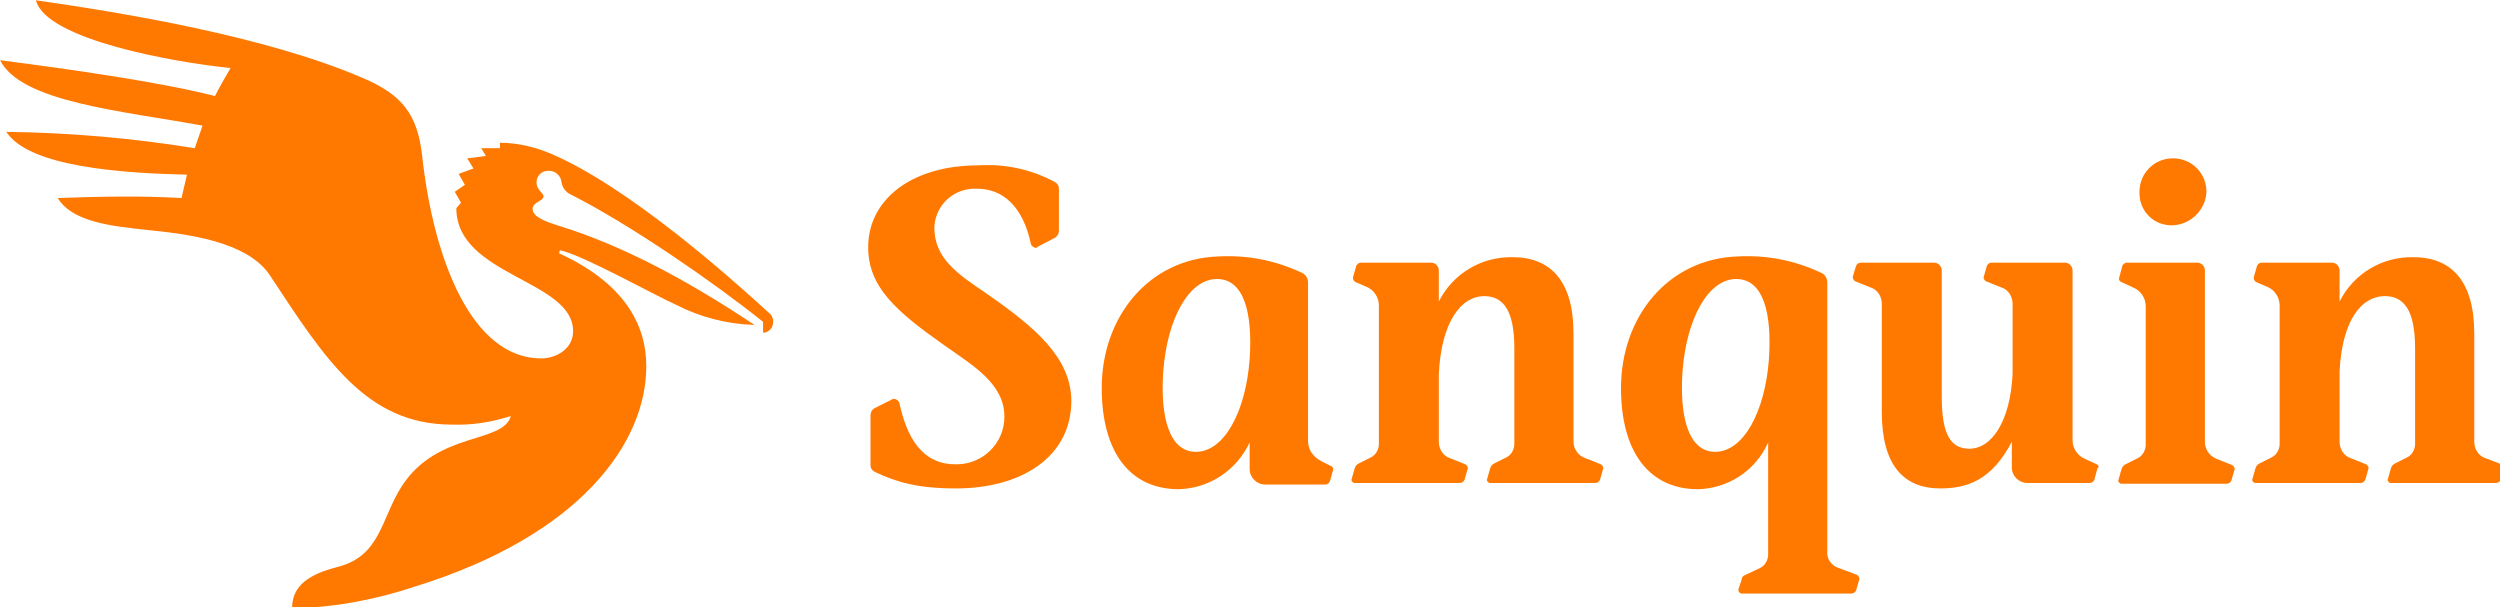
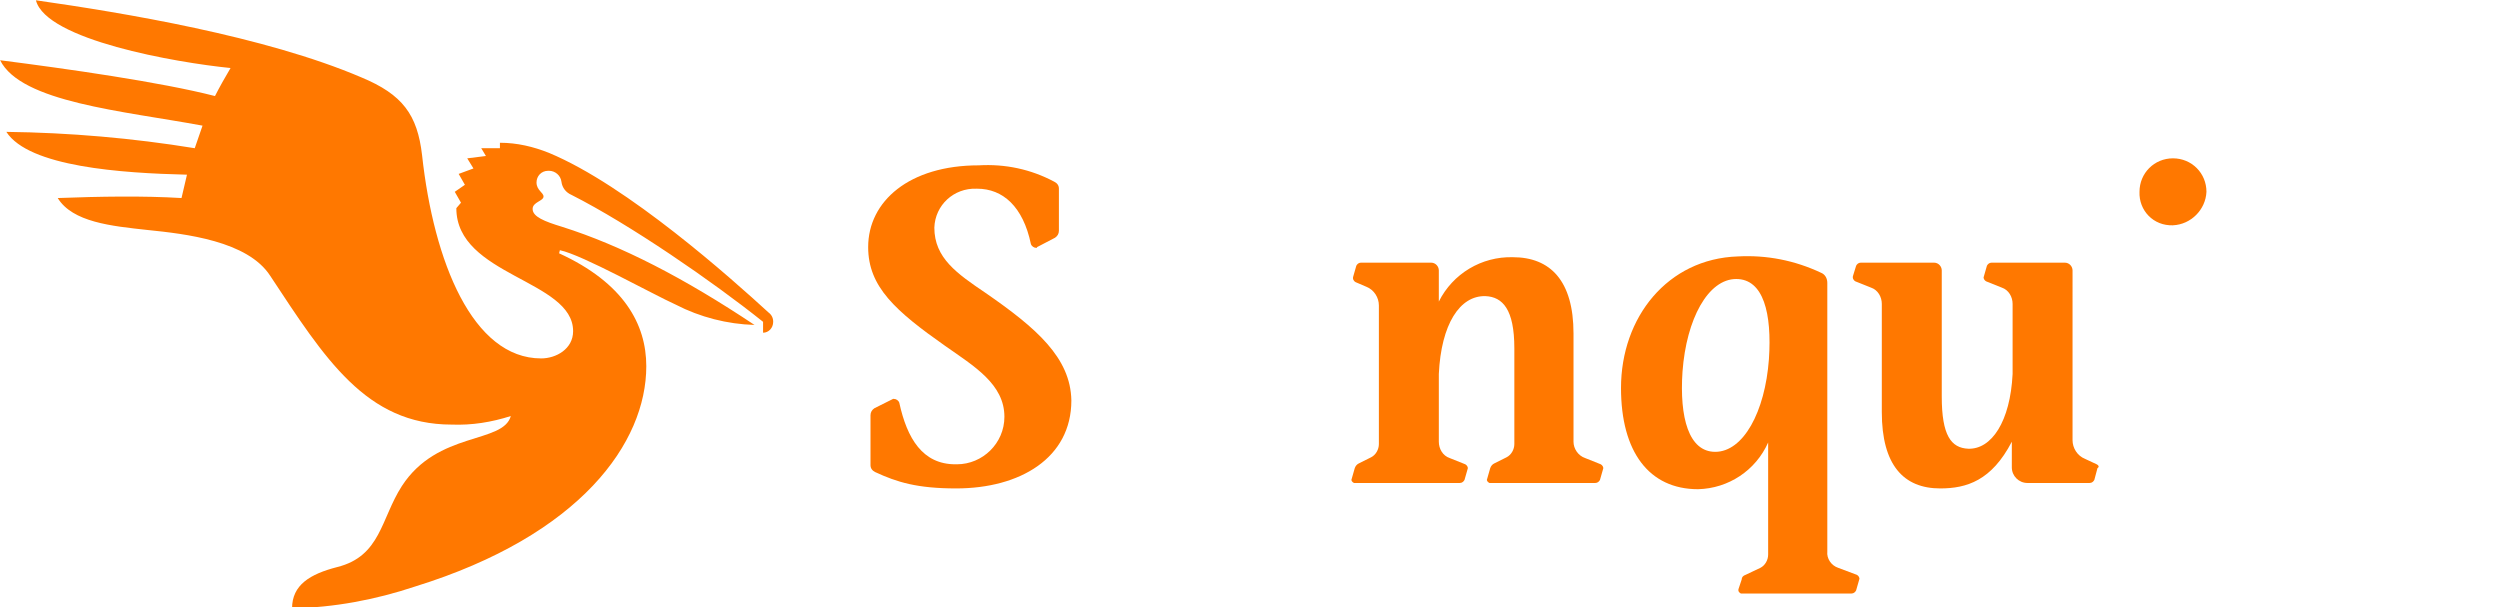
<svg xmlns="http://www.w3.org/2000/svg" id="svg8" viewBox="0 0 85.097 20.664">
  <g id="layer1" transform="translate(-25.487 -97.68)">
    <g id="g34" transform="matrix(.265 0 0 .265 22.788 91.595)">
      <g id="g30">
-         <path id="path14" fill="#ff7800" d="M329.4 81.8c-.9-.3-1.4-1.2-1.4-2.1V65.8c0-6.8-3-9.8-7.8-9.8-4-.1-7.7 2.1-9.5 5.7v-4c0-.5-.4-1-1-1h-9c-.3 0-.5.2-.6.4l-.4 1.4c-.1.3.1.6.3.7l1.4.6c1 .4 1.6 1.4 1.6 2.4V80c0 .7-.4 1.4-1 1.7l-1.6.8c-.2.1-.4.3-.5.6l-.4 1.4c-.1.2.1.4.3.5h13.6c.3 0 .5-.2.6-.4l.4-1.4c.1-.2-.1-.5-.3-.6l-2-.8c-.9-.3-1.4-1.2-1.4-2.1v-9c.3-6.4 2.7-9.8 6-9.7 2.2.1 3.7 1.7 3.7 6.7V80c0 .7-.4 1.4-1 1.7l-1.6.8c-.2.1-.4.3-.5.6l-.4 1.4c-.1.2.1.4.3.5h13.6c.3 0 .5-.2.6-.4l.4-1.4c.1-.2-.1-.5-.3-.6z" class="st0" />
-         <path id="path16" fill="#ff7800" d="M293.4 79.7v-22c0-.5-.4-1-1-1h-9c-.3 0-.5.2-.6.4l-.4 1.5c-.1.2 0 .5.3.6l1.5.7c1 .4 1.6 1.4 1.6 2.4v17.8c0 .7-.4 1.4-1 1.7l-1.6.8c-.2.1-.4.3-.5.6l-.4 1.4c-.1.2.1.4.3.5h13.6c.3 0 .5-.2.6-.4l.4-1.4c.1-.2-.1-.5-.3-.6l-2-.8c-1-.4-1.5-1.3-1.5-2.2z" class="st0" />
        <path id="path18" fill="#ff7800" d="M244.9 93.8V59.3c0-.6-.3-1.1-.8-1.3-3.4-1.6-7-2.3-10.7-2.1-9 .3-15 7.8-15 16.9 0 8.2 3.6 13 9.9 13 3.9-.1 7.4-2.4 9-6v14.4c0 .7-.4 1.4-1 1.7l-1.9.9c-.3.1-.5.3-.5.6l-.4 1.2c-.1.3.1.5.3.6H248c.3 0 .5-.2.6-.4l.4-1.4c.1-.2-.1-.5-.3-.6l-2.4-.9c-.9-.3-1.5-1.2-1.4-2.1zm-7.5-24.7c-.5 6.8-3.3 11.9-6.9 11.9-3.4 0-4.6-4.4-4.2-10.3.5-6.8 3.3-11.9 6.9-11.9 3.5 0 4.6 4.4 4.2 10.3z" class="st0" />
        <path id="path20" fill="#ff7800" d="M289.3 51.9c2.3-.1 4.2-2 4.3-4.3 0-2.4-1.9-4.3-4.3-4.3s-4.3 1.9-4.3 4.3c-.1 2.4 1.8 4.4 4.3 4.3-.1.1 0 .1 0 0z" class="st0" />
        <path id="path22" fill="#ff7800" d="M136.8 60.6c-3.7-2.5-6.6-4.5-6.6-8.4.1-2.9 2.5-5.1 5.4-5h.1c3.3 0 5.9 2.3 6.9 7.1.1.3.4.5.7.5 0 0 .1 0 .1-.1l2.3-1.2c.3-.2.5-.5.5-.9v-5.4c0-.4-.2-.7-.6-.9-3-1.6-6.3-2.3-9.7-2.1-8.9 0-14.2 4.6-14.2 10.5 0 5.1 3.5 8.2 9.9 12.7 3.7 2.6 7.6 4.9 7.6 9.1 0 3.4-2.8 6.1-6.1 6.1h-.2c-4.2 0-6.2-3.3-7.2-7.9-.1-.3-.4-.5-.7-.5h-.1l-2.4 1.2c-.3.2-.5.5-.5.9v6.4c0 .4.2.7.6.9 2.8 1.3 5.4 2.1 10.4 2.1 8.2 0 14.8-3.9 14.8-11.3-.1-5.5-4.5-9.3-11-13.8z" class="st0" />
-         <path id="path24" fill="#ff7800" d="M178.2 79.6V59.3c0-.6-.3-1.1-.8-1.3-3.4-1.6-7-2.3-10.7-2.1-9 .3-15 7.8-15 16.9 0 8.2 3.6 13 9.9 13 3.9-.1 7.4-2.4 9.1-6v3.4c0 1.1.9 2 2 2h7.7c.3 0 .5-.2.6-.4l.4-1.4c.1-.2 0-.5-.3-.6l-1.2-.6c-1.1-.6-1.7-1.5-1.7-2.6zm-7.5-10.5c-.5 6.8-3.3 11.9-6.9 11.9-3.4 0-4.6-4.4-4.2-10.3.5-6.8 3.3-11.9 6.9-11.9 3.5 0 4.6 4.4 4.2 10.3z" class="st0" />
        <path id="path26" fill="#ff7800" d="M212.3 79.7V65.8c0-6.8-3-9.8-7.8-9.8-4-.1-7.7 2.1-9.5 5.7v-4c0-.5-.4-1-1-1h-9c-.3 0-.5.2-.6.4l-.4 1.4c-.1.3.1.6.3.7l1.4.6c1 .4 1.6 1.4 1.6 2.4V80c0 .7-.4 1.4-1 1.7l-1.6.8c-.2.1-.4.3-.5.6l-.4 1.4c-.1.2.1.4.3.5h13.6c.3 0 .5-.2.6-.4l.4-1.4c.1-.2-.1-.5-.3-.6l-2-.8c-.9-.3-1.4-1.2-1.4-2.1V71c.3-6.4 2.7-10.1 6-10 2.2.1 3.7 1.7 3.7 6.7V80c0 .7-.4 1.4-1 1.7l-1.6.8c-.2.1-.4.3-.5.6l-.4 1.4c-.1.2.1.4.3.5h13.6c.3 0 .5-.2.6-.4l.4-1.4c.1-.2-.1-.5-.3-.6l-2-.8c-.9-.3-1.5-1.2-1.5-2.1z" class="st0" />
        <path id="path28" fill="#ff7800" d="M279.5 82.6l-1.5-.7c-1-.4-1.6-1.4-1.6-2.4V57.7c0-.5-.4-1-1-1H266c-.3 0-.5.2-.6.4l-.4 1.4c-.1.2.1.5.3.6l2 .8c.9.3 1.4 1.2 1.4 2.1v9c-.3 6.1-2.7 9.7-5.7 9.6-2.2-.1-3.4-1.7-3.4-6.7V57.7c0-.5-.4-1-1-1h-9.4c-.3 0-.5.2-.6.4l-.4 1.3c-.1.3.1.6.3.7l2 .8c.9.3 1.4 1.2 1.4 2.1v13.9c0 6.8 2.8 9.8 7.5 9.8 3.4 0 6.6-1 9.2-6V83c0 1.1.9 2 2 2h8c.3 0 .5-.2.6-.4l.4-1.5c.3-.2.1-.4-.1-.5z" class="st0" />
      </g>
      <path id="path32" fill="#ff7800" d="M68.8 49.7c0 8.7 15 9.2 15 15.8 0 2.3-2.2 3.5-4.1 3.5-8.8 0-13.8-12.4-15.3-26.1-.6-5.2-2.5-7.8-7.8-10C44.2 27.6 26 24.6 14.8 23c1.3 5.1 18 8 25 8.7-.6 1-1.5 2.6-2 3.6-7-1.8-19-3.5-27.6-4.6 2.7 5.4 15.7 6.5 26 8.4l-1 2.9c-8-1.3-16.1-2-24.2-2.1 2.9 4.5 14.8 5.3 23.2 5.5l-.7 3c-5-.3-10.5-.2-15.9 0 1.9 3.1 6.9 3.6 11.5 4.1 4.9.5 12.9 1.4 15.8 5.9 7 10.6 12.3 19.1 23.3 19.1 2.6.1 5.1-.3 7.6-1.1-1 3.6-9.4 1.9-14 9-2.7 4.2-2.7 9-8.3 10.4-3.5.9-5.8 2.3-5.8 5.3 5.4-.1 10.7-1.1 15.8-2.8C84.8 91.7 93.2 79.8 93.2 70c0-5.4-2.9-10.7-11.2-14.5l.1-.4c2.9.6 12 5.7 14.9 7 3.1 1.6 6.6 2.5 10.1 2.6-9-6-17.1-10.2-24.7-12.6-2.3-.7-3.8-1.3-3.8-2.3 0-.9 1.4-1 1.4-1.6 0-.5-.9-.8-.9-1.8 0-.8.6-1.5 1.5-1.5h.1c.8 0 1.5.6 1.6 1.4.1.8.6 1.4 1.3 1.7 7.5 3.8 18.1 11.1 24.6 16.3v1.4c.7 0 1.3-.6 1.3-1.4 0-.5-.2-.9-.6-1.2-4.7-4.3-18.1-16.3-28.2-20.5-2-.8-4.1-1.3-6.3-1.3v.7H72l.6 1-2.4.3.8 1.3-1.9.7.8 1.4-1.3.9.8 1.4z" class="st0" />
    </g>
  </g>
</svg>